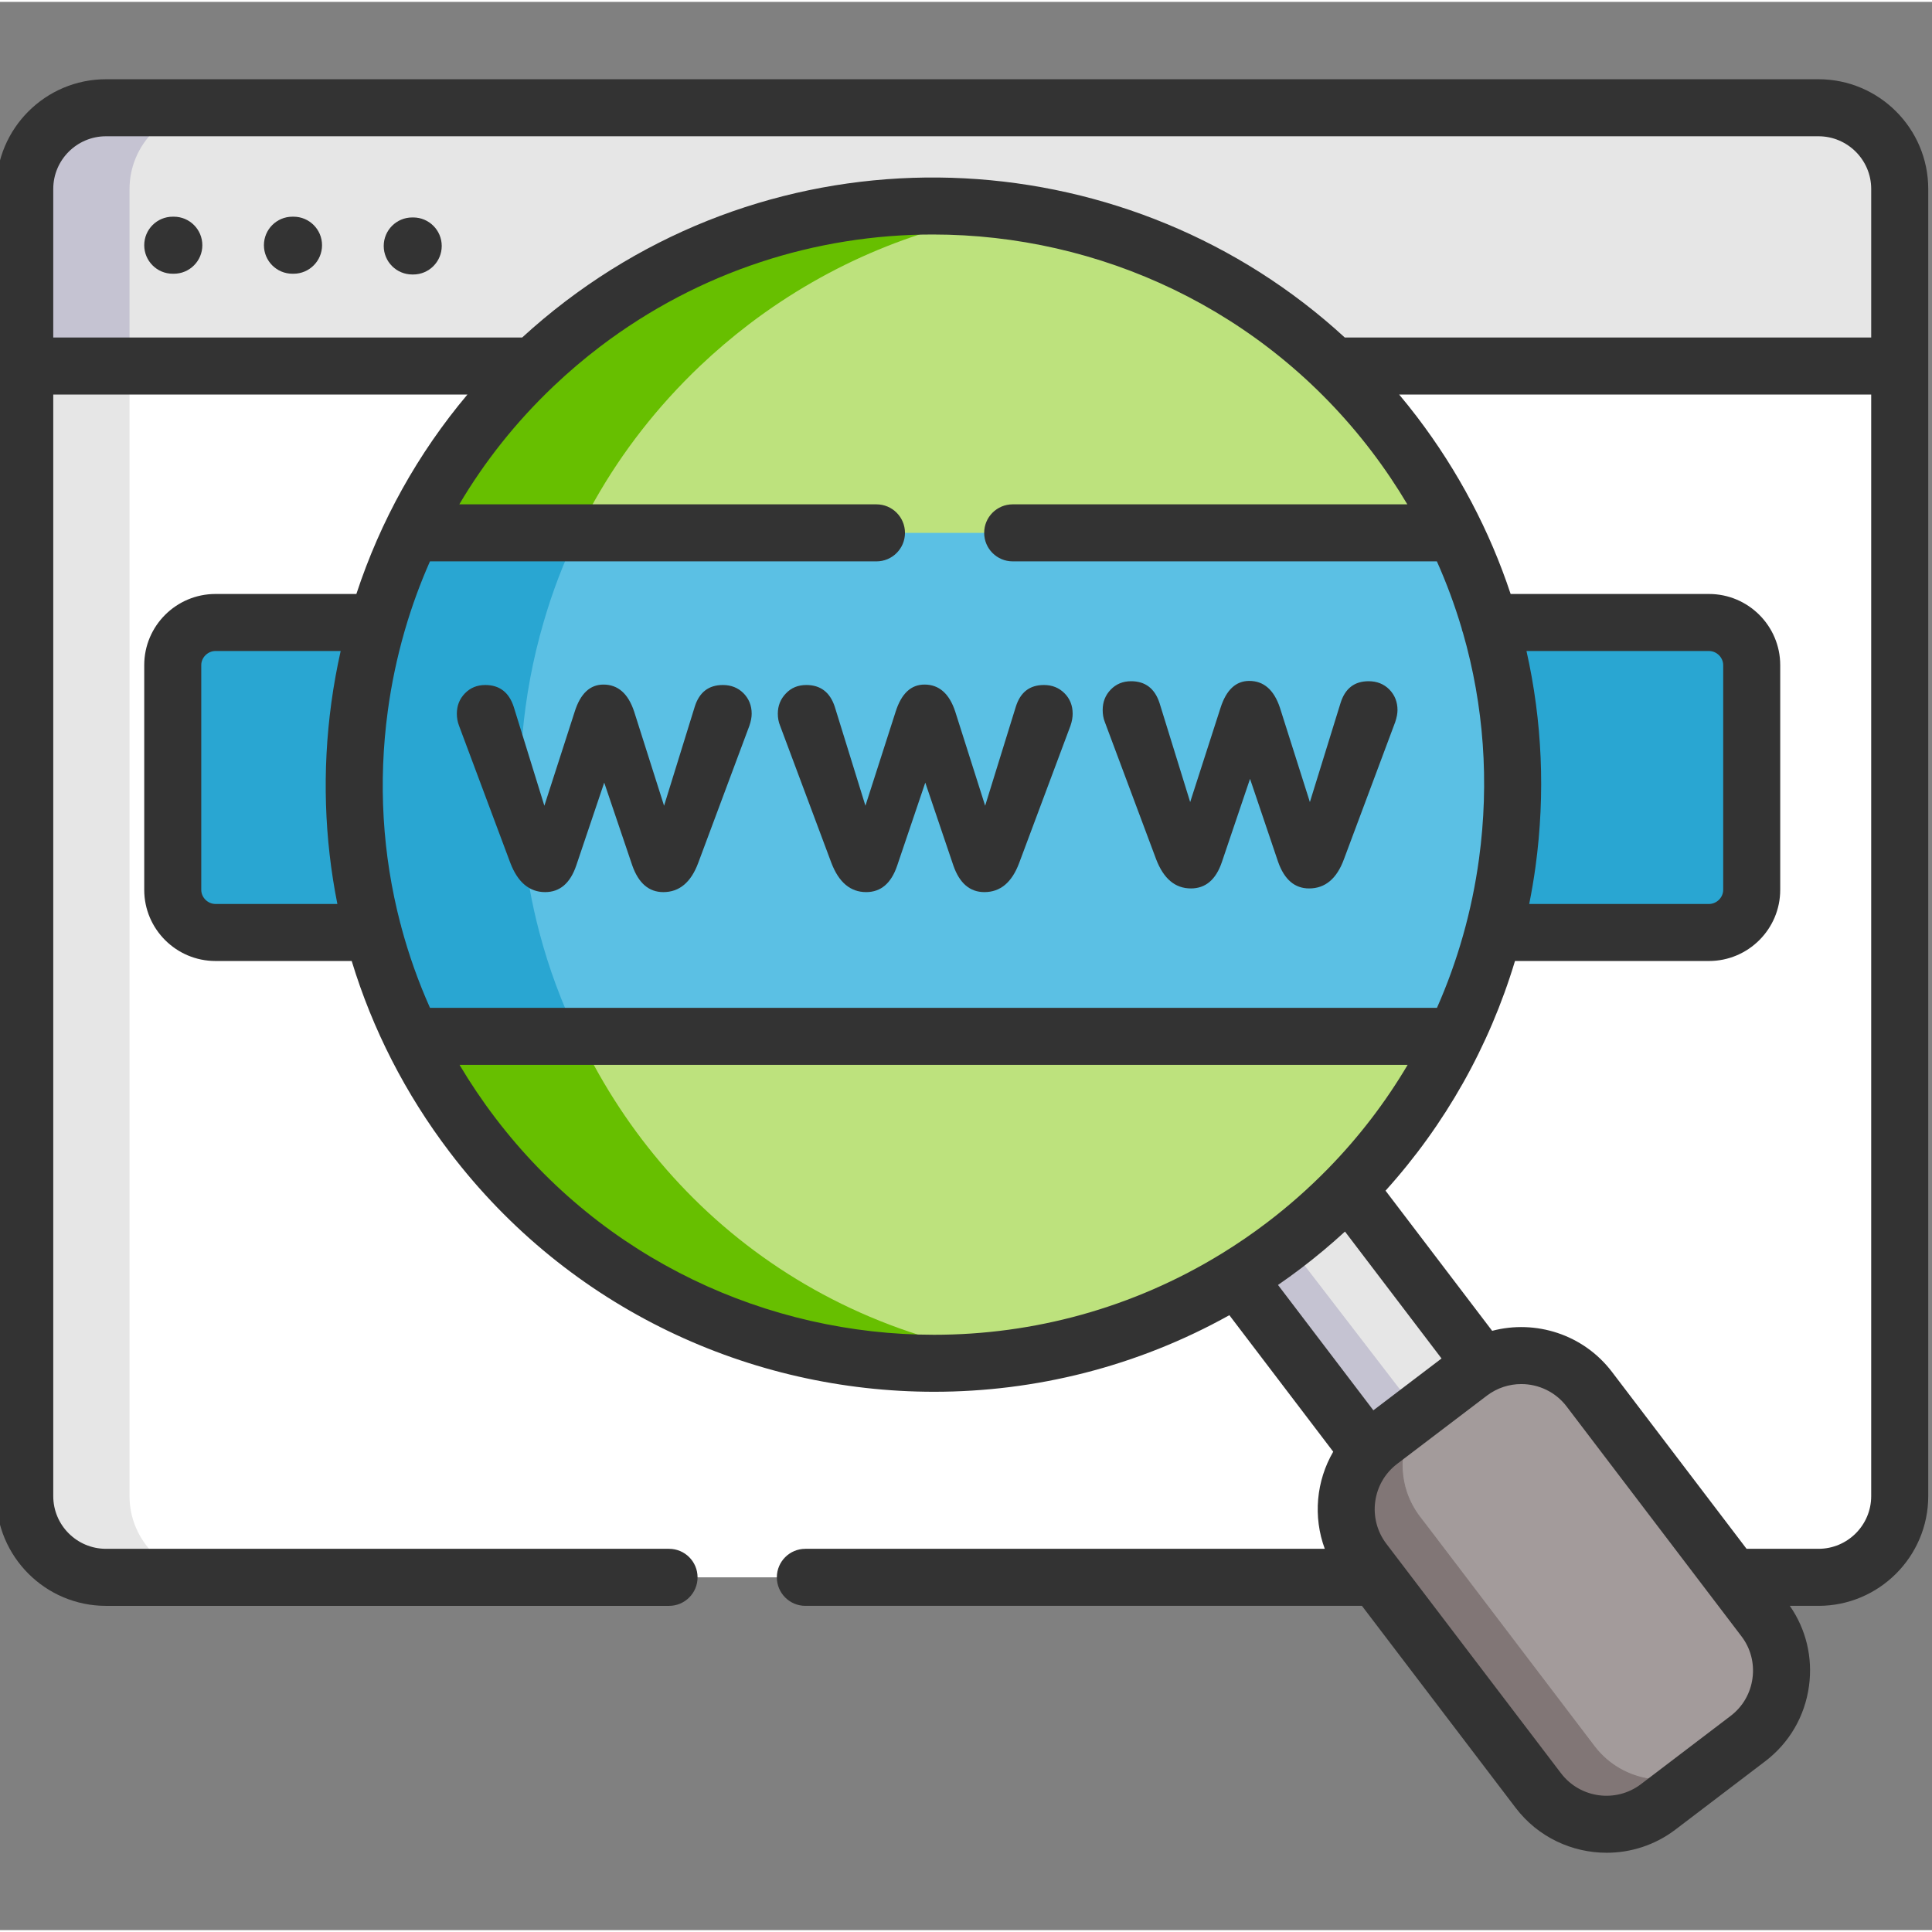
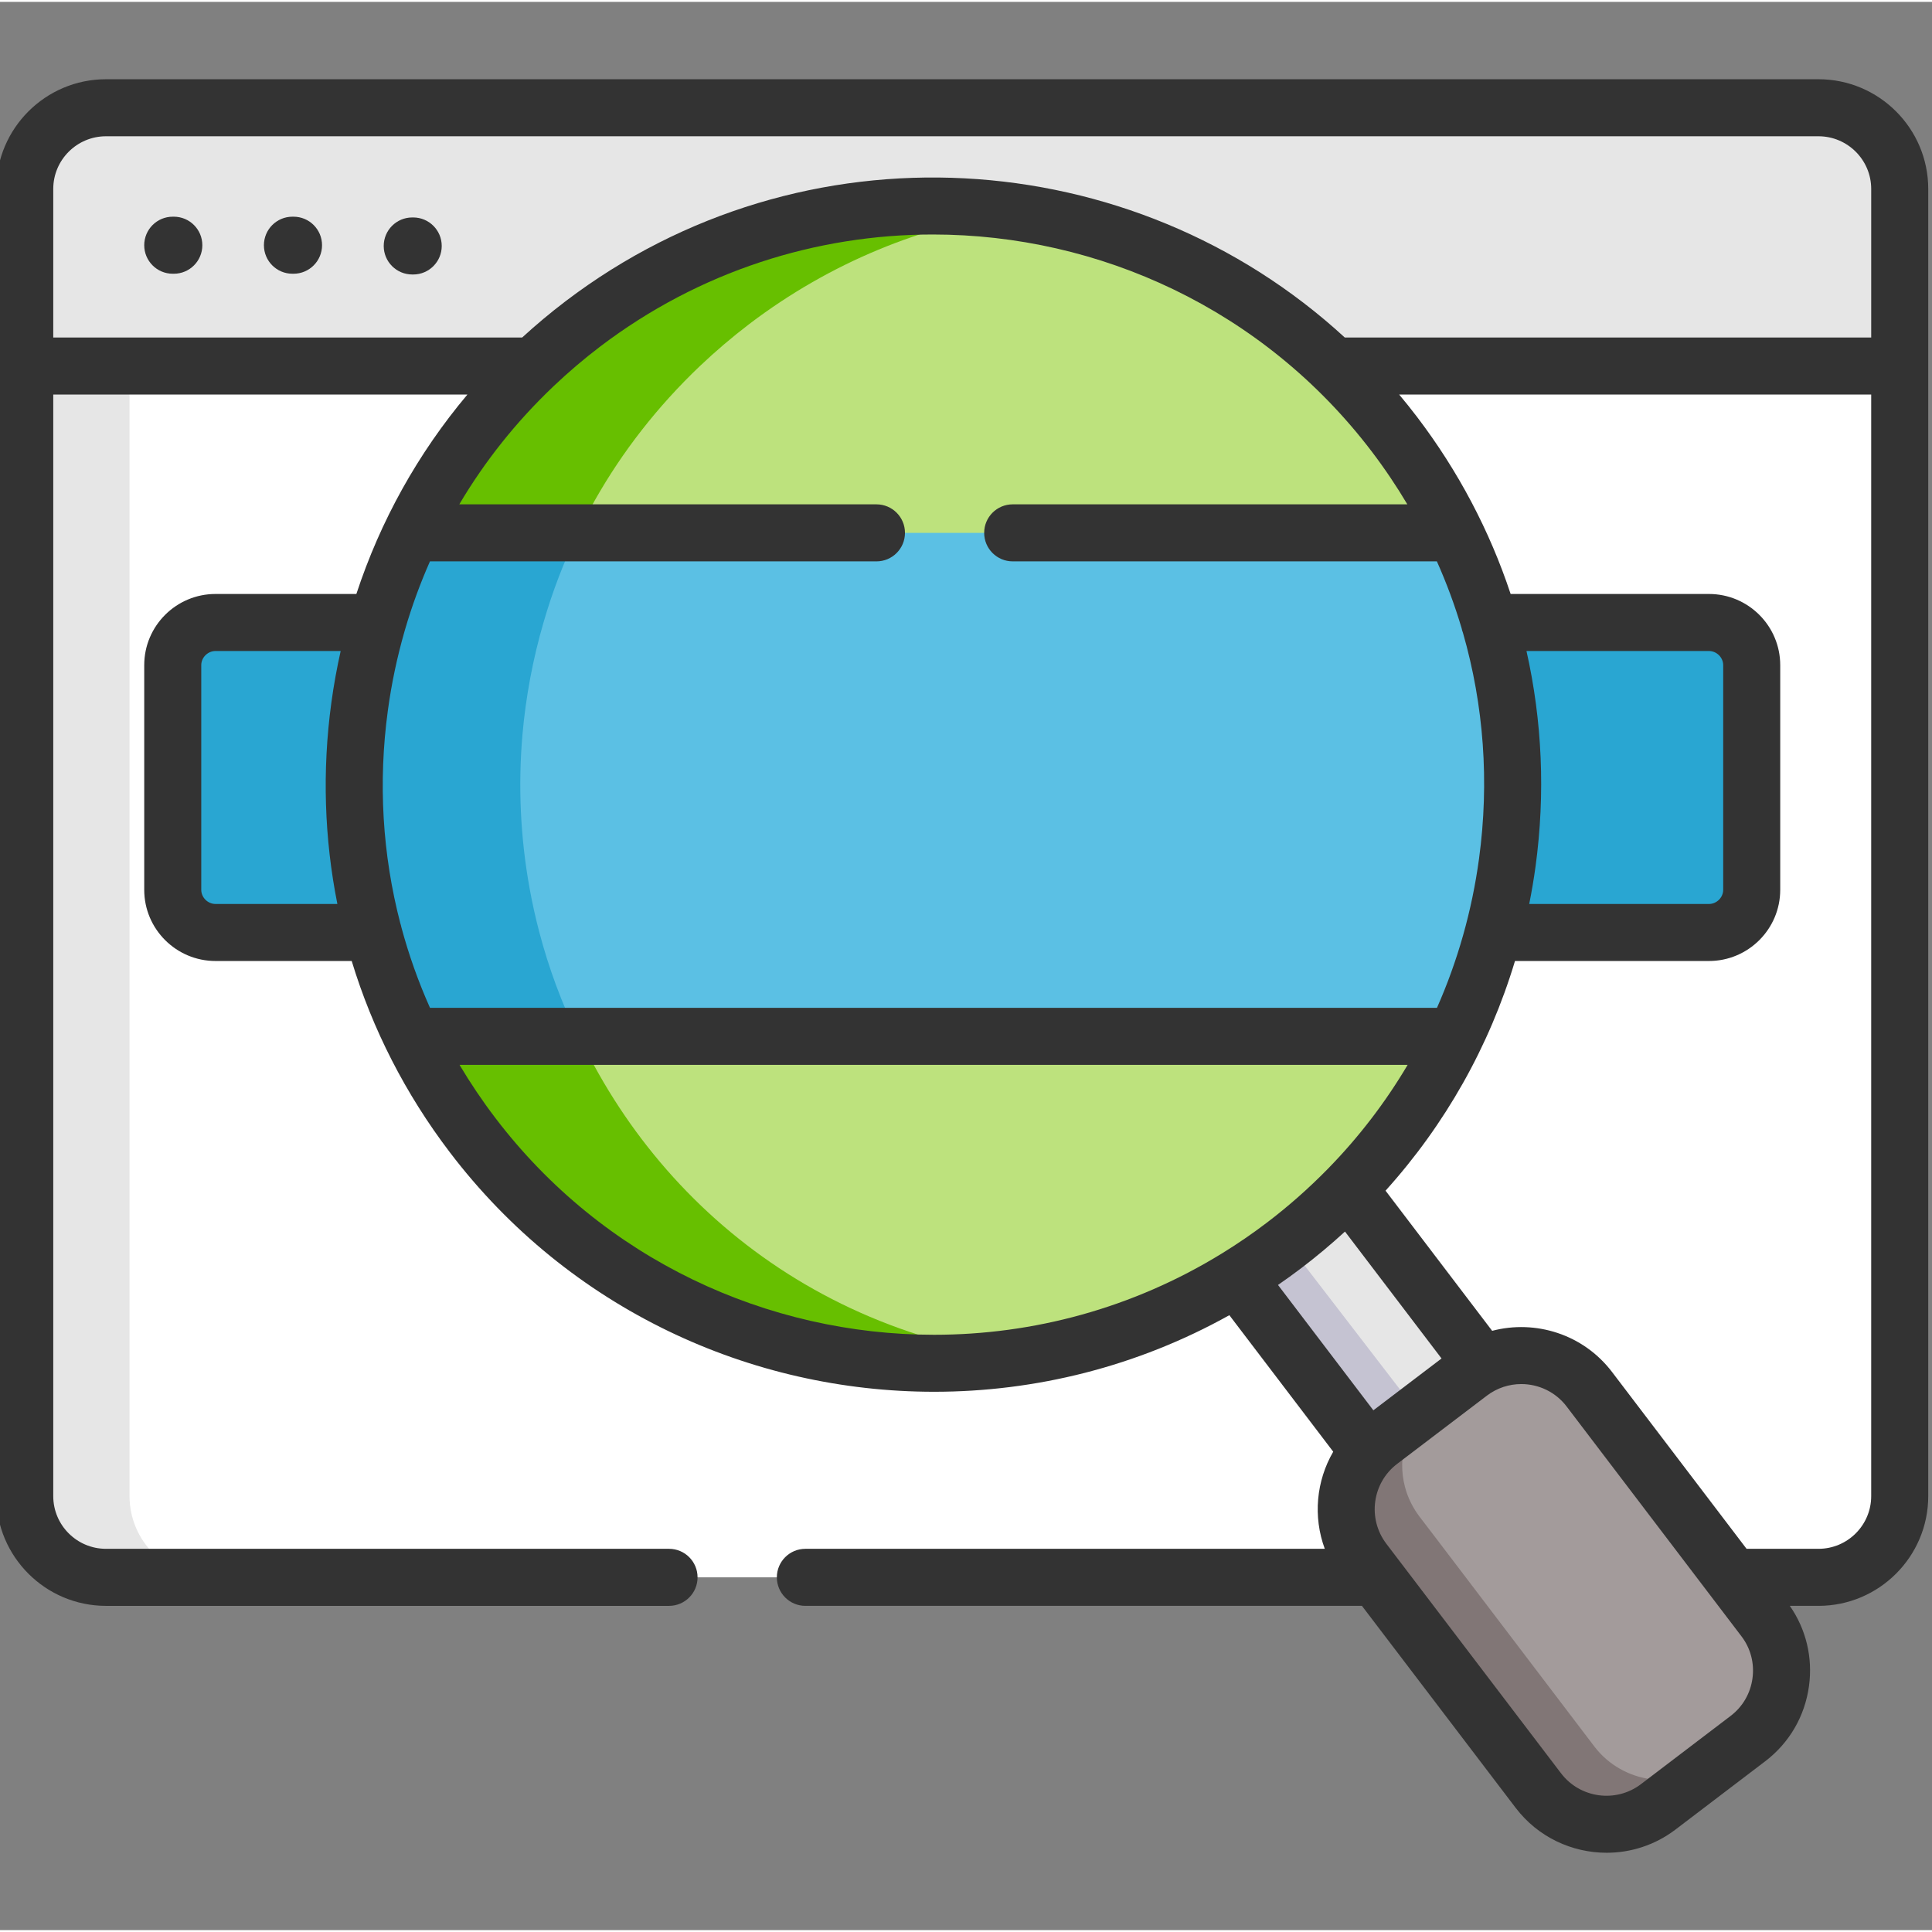
<svg xmlns="http://www.w3.org/2000/svg" height="512px" viewBox="1 -20 511.999 511" width="512px" class="">
  <rect x="1" y="-20" width="511.999" height="511" fill="#808080" stroke="none" />
  <g>
    <g fill-rule="evenodd">
      <path d="m7.559 76.504h496.883v-46.93c0-11.848-9.676-21.52-21.527-21.52h-453.828c-11.852 0-21.527 9.672-21.527 21.52zm0 0" fill="#e6e6e6" data-original="#E6E6E6" class="" />
      <path d="m504.441 76.504h-496.883v299.488c0 11.848 9.676 21.52 21.527 21.52h453.828c11.852 0 21.527-9.672 21.527-21.52zm0 0" fill="#1684ba" data-original="#1684BA" class="" style="fill:#FFFFFF" data-old_color="#ffffff" />
      <path d="m453.883 144.465h-395.766c-6.242 0-11.34 5.094-11.34 11.305v59.547c0 6.211 5.098 11.305 11.34 11.305h395.766c6.242 0 11.34-5.094 11.34-11.305v-59.547c0-6.211-5.098-11.305-11.34-11.305zm0 0" fill="#ffac38" data-original="#FFAC38" class="active-path" style="fill:#29A6D2" data-old_color="#29a6d2" />
      <path d="m35.328 375.992v-299.488h-27.77v299.488c0 11.848 9.676 21.52 21.527 21.52h27.801c-11.855 0-21.559-9.672-21.559-21.52zm0 0" fill="#036887" data-original="#036887" class="" style="fill:#E6E6E6" data-old_color="#036887" />
-       <path d="m7.559 76.504h27.77v-46.93c0-11.848 9.703-21.52 21.559-21.52h-27.801c-11.852 0-21.527 9.672-21.527 21.52zm0 0" fill="#c5c3d2" data-original="#C5C3D2" class="" />
      <path d="m314.262 299.473 49.469 64.645c.887-.973 1.863-1.859 2.949-2.691l23.793-18.086c1.059-.801 2.176-1.516 3.348-2.117l-50.016-65.355zm0 0" fill="#e6e6e6" data-original="#E6E6E6" class="" />
      <path d="m390.473 343.344-23.793 18.082c-1.086.832-2.062 1.719-2.949 2.691-7.27 7.898-8.102 20.203-1.375 29.047l3.324 4.348 43 56.516c7.559 9.902 21.844 11.848 31.75 4.32l23.762-18.086c9.934-7.523 11.879-21.805 4.324-31.703l-8.391-11.047-37.934-49.848c-6.727-8.844-18.809-11.332-28.371-6.438-1.172.598-2.289 1.312-3.348 2.117zm0 0" fill="#a39b9b" data-original="#A39B9B" class="" />
      <path d="m423.508 442.324-34.066-44.812-8.906-11.707-3.348-4.375c-1.52-2.004-2.664-4.207-3.438-6.469-2.574-7.727-.801-16.453 4.812-22.578l-11.883 9.043c-1.086.832-2.062 1.719-2.949 2.691-7.27 7.898-8.102 20.203-1.375 29.043l3.324 4.352 43 56.516c7.559 9.898 21.844 11.848 31.75 4.32l23.762-18.086c1.086-.828 2.062-1.715 2.949-2.66l-11.883 9.016c-9.906 7.551-24.191 5.605-31.75-4.293zm0 0" fill="#817676" data-original="#817676" class="" />
    </g>
-     <path d="m426.758 463.062c-6.875 0-13.684-3.09-18.168-8.969l-46.324-60.863c-3.242-4.262-4.871-9.574-4.586-14.953.285-5.309 2.402-10.367 5.969-14.238.891-.98 1.859-1.863 2.961-2.703l11.883-9.043.152.168c-5.551 6.059-7.387 14.668-4.785 22.465.793 2.324 1.945 4.488 3.418 6.434l3.352 4.379 8.902 11.703 34.066 44.812c7.547 9.883 21.719 11.801 31.59 4.27l11.879-9.016.152.172c-.922.98-1.891 1.855-2.961 2.672l-23.762 18.086c-4.102 3.117-8.938 4.625-13.738 4.625zm-49.02-109.906-10.988 8.359c-1.09.832-2.051 1.707-2.934 2.68-7.41 8.047-7.984 20.199-1.367 28.895l3.32 4.352 43 56.516c7.539 9.875 21.711 11.805 31.59 4.297l23.762-18.082c.598-.457 1.168-.934 1.711-1.438l-10.504 7.973c-9.977 7.605-24.289 5.668-31.91-4.316l-42.973-56.516-3.352-4.375c-1.488-1.965-2.648-4.152-3.453-6.5-2.504-7.523-.93-15.785 4.098-21.844zm0 0" fill="#817676" data-original="#817676" class="" />
    <path d="m376.699 353.816-35.156-45.699c-1.746 1.375-9.648 6.723-13.629 9.184-.055.031-.086.059-.141.086l35.957 46.73c.887-.973 1.863-1.859 2.949-2.691zm0 0" fill="#c5c3d2" fill-rule="evenodd" data-original="#C5C3D2" class="" />
    <path d="m155.453 65.344c67.48-51.305 163.762-38.199 215.062 29.215 51.332 67.449 38.223 163.684-29.23 214.988-67.477 51.281-163.758 38.203-215.059-29.246-51.336-67.445-38.223-163.676 29.227-214.957zm0 0" fill="#87b6e2" fill-rule="evenodd" data-original="#87B6E2" class="" style="fill:#BDE27D" data-old_color="#bde27d" />
    <path d="m186.488 76.504c4.125-3.918 8.504-7.641 13.113-11.16 21.473-16.309 45.836-26.125 70.742-29.73-39.309-5.695-80.766 3.805-114.891 29.73-4.637 3.52-8.988 7.242-13.109 11.16-20.07 19.117-33.953 42.664-41.312 67.961-7.73 26.555-8.246 55.027-1.09 82.156 2.465 9.387 5.871 18.598 10.195 27.527 4.379 9.07 9.73 17.828 16.09 26.152 34.984 45.988 90.895 66.703 144.316 58.949-128-18.484-174.98-176.129-84.055-262.746zm0 0" fill="#6d90cd" fill-rule="evenodd" data-original="#6D90CD" class="" style="fill:#67BF00" data-old_color="#67bf00" />
    <path d="m396.77 226.621c7.043-26.727 6.84-55.172-1.031-82.156-2.348-8.07-5.383-16.023-9.133-23.75-92.156 0-184.316 0-276.473 0-3.691 7.668-6.754 15.625-9.102 23.75-7.73 26.555-8.246 55.027-1.09 82.156 2.461 9.387 5.871 18.598 10.191 27.527h276.473c4.266-8.871 7.672-18.086 10.164-27.527zm0 0" fill="#ffd45e" fill-rule="evenodd" data-original="#FFD45E" class="" style="fill:#5BC0E4" data-old_color="#F98A4B" />
    <path d="m139.449 174.254c.891-10.074 2.75-20.059 5.586-29.789 2.348-8.125 5.379-16.082 9.102-23.75h-44c-3.695 7.668-6.758 15.625-9.105 23.75-7.73 26.555-8.246 55.027-1.09 82.156 2.465 9.387 5.871 18.598 10.195 27.527h44c-4.32-8.93-7.73-18.141-10.191-27.527-1.031-3.895-1.891-7.785-2.605-11.734-2.434-13.449-3.062-27.125-1.891-40.633zm0 0" fill="#ffac38" fill-rule="evenodd" data-original="#FFAC38" class="active-path" style="fill:#29A6D2" data-old_color="#29a6d2" />
    <path d="m47.066 36.926h-.289c-4.172 0-7.555 3.383-7.555 7.559s3.383 7.559 7.555 7.559h.289c4.172 0 7.555-3.383 7.555-7.559s-3.383-7.559-7.555-7.559zm0 0" data-original="#000000" class="" style="fill:#333333" data-old_color="#000000" />
    <path d="m78.785 36.926h-.285c-4.176 0-7.559 3.383-7.559 7.559s3.383 7.559 7.559 7.559h.285c4.176 0 7.559-3.383 7.559-7.559s-3.383-7.559-7.559-7.559zm0 0" data-original="#000000" class="" style="fill:#333333" data-old_color="#000000" />
    <path d="m110.508 37.129h-.258c-4.176 0-7.559 3.383-7.559 7.555 0 4.176 3.383 7.559 7.559 7.559h.258c4.172 0 7.555-3.383 7.555-7.559 0-4.172-3.383-7.555-7.555-7.555zm0 0" data-original="#000000" class="" style="fill:#333333" data-old_color="#000000" />
    <path d="m482.914.5h-453.828c-16.039 0-29.086 13.043-29.086 29.074v346.418c0 16.031 13.047 29.078 29.086 29.078h149.215c4.176 0 7.559-3.387 7.559-7.559 0-4.176-3.383-7.559-7.559-7.559h-149.215c-7.703 0-13.973-6.262-13.973-13.961v-291.93h109.754c-13.102 15.574-23.059 33.457-29.426 52.848h-37.324c-10.422 0-18.895 8.461-18.895 18.859v59.547c0 10.398 8.477 18.859 18.895 18.859h36.086c5.496 18.074 14.223 35.219 26.008 50.699 31.633 41.59 79.719 63.465 128.352 63.461 26.797 0 53.762-6.652 78.227-20.297l27.527 36.18c-4.512 7.746-5.383 17.234-2.238 25.734h-137.648c-4.172 0-7.559 3.383-7.559 7.559 0 4.172 3.387 7.555 7.559 7.555h147.492l40.75 53.543c5.945 7.793 14.973 11.891 24.098 11.891 6.371 0 12.785-2 18.23-6.137 0 0 .004-.004.004-.004l23.75-18.074c6.418-4.863 10.555-11.957 11.645-19.977 1.031-7.562-.777-15.055-5.082-21.242h7.598c16.035 0 29.086-13.043 29.086-29.078v-346.414c0-16.031-13.047-29.074-29.086-29.074zm-467.801 29.074c0-7.699 6.27-13.961 13.973-13.961h453.828c7.703 0 13.973 6.262 13.973 13.961v39.375h-139.504c-56.289-51.793-143.527-57.504-206.5-9.621-4.012 3.047-7.844 6.262-11.512 9.621h-124.258zm390.418 122.449h48.352c2.051 0 3.781 1.715 3.781 3.746v59.547c0 2.031-1.73 3.746-3.781 3.746h-47.625c.652-3.281 1.219-6.594 1.676-9.938 2.629-19.34 1.758-38.613-2.402-57.102zm-136.16-23.75h112.418c2.566 5.754 4.75 11.652 6.539 17.664.086.441.215.867.375 1.281 5.516 19.191 7.023 39.492 4.25 59.867-1.879 13.824-5.656 27.086-11.145 39.504h-266.855c-3.094-6.926-5.629-14.062-7.586-21.355-.07-.371-.168-.73-.289-1.082-4.723-18.152-5.898-37.23-3.293-56.371.965-7.109 2.438-14.066 4.379-20.836.086-.25.16-.504.223-.766 1.793-6.137 3.988-12.113 6.551-17.906h118.332c4.172 0 7.555-3.383 7.555-7.559 0-4.172-3.383-7.555-7.555-7.555h-110.555c6.73-11.379 15.039-21.828 24.758-31.09.105-.098.211-.191.309-.297 3.867-3.66 7.945-7.145 12.246-10.414 26.348-20.031 57.379-29.711 88.176-29.711 44.055 0 87.633 19.816 116.301 57.488 3.441 4.523 6.59 9.207 9.449 14.023h-104.582c-4.176 0-7.559 3.383-7.559 7.555 0 4.176 3.383 7.559 7.559 7.559zm-211.254 90.789c-2.051 0-3.781-1.715-3.781-3.746v-59.547c0-2.031 1.73-3.746 3.781-3.746h33.164c-1.008 4.512-1.844 9.086-2.473 13.719-2.453 18.023-1.859 35.992 1.598 53.32zm190.43 114.168c-44.062-.004-87.648-19.824-116.309-57.504-3.441-4.523-6.59-9.207-9.453-14.02h251.25c-5.816 9.836-12.809 18.988-20.875 27.273-.16.148-.312.305-.457.469-4.941 5.027-10.273 9.738-15.988 14.082-3.859 2.934-7.824 5.641-11.871 8.133-.023.016-.047.031-.074.043-23.551 14.484-49.969 21.527-76.223 21.523zm97.312-17.668c4.031-3.066 7.887-6.301 11.574-9.684l25.59 33.633-18.07 13.734-25.27-33.219c2.082-1.438 4.145-2.918 6.176-4.465zm119.566 108.711c-.547 4.008-2.605 7.547-5.812 9.977l-23.758 18.078c-6.617 5.031-16.113 3.734-21.16-2.879l-43.016-56.523c-.062-.078-.121-.164-.188-.242l-3.109-4.09c-5.035-6.633-3.746-16.121 2.871-21.148l23.789-18.086c2.723-2.066 5.93-3.066 9.109-3.066 4.555 0 9.062 2.047 12.023 5.945l46.332 60.902c2.426 3.18 3.461 7.133 2.918 11.133zm17.488-34.32h-19.055l-35.652-46.863c-7.609-10.008-20.301-13.926-31.77-10.906l-28.254-37.141c15.812-17.523 27.484-38.219 34.305-60.867h51.398c10.418 0 18.891-8.461 18.891-18.859v-59.547c0-10.398-8.473-18.859-18.891-18.859h-52.551c-5.531-16.688-13.844-32.523-24.805-46.926-1.539-2.023-3.125-3.992-4.738-5.926h125.094v291.934c0 7.699-6.27 13.961-13.973 13.961zm0 0" data-original="#000000" class="" style="fill:#333333" data-old_color="#000000" />
-     <path d="m307.391 207.219c1.973 5.152 5.039 7.727 9.219 7.727 3.895 0 6.641-2.348 8.215-7.039l7.445-22.004 7.441 22.004c1.66 4.691 4.383 7.039 8.219 7.039 4.234 0 7.328-2.574 9.219-7.727l13.598-36.371c.402-1.199.602-2.258.602-3.176 0-2.172-.742-4.004-2.176-5.465-1.461-1.457-3.293-2.176-5.469-2.176-3.777 0-6.238 1.918-7.441 5.754l-8.133 26.27-7.93-24.98c-1.574-4.75-4.293-7.125-8.133-7.125-3.547 0-6.098 2.375-7.613 7.125l-8.047 24.98-8.129-26.27c-1.262-3.836-3.781-5.754-7.531-5.754-2.176 0-3.977.746-5.41 2.234-1.43 1.488-2.117 3.289-2.117 5.406 0 1.117.172 2.176.57 3.176zm0 0" data-original="#000000" class="" style="fill:#333333" data-old_color="#000000" />
-     <path d="m192.559 161.035c-3.75 0-6.242 1.914-7.445 5.75l-8.129 26.242-7.93-24.953c-1.578-4.781-4.297-7.156-8.133-7.156-3.551 0-6.098 2.375-7.613 7.156l-8.047 24.953-8.129-26.242c-1.262-3.836-3.781-5.75-7.531-5.75-2.176 0-3.98.742-5.41 2.23-1.434 1.488-2.121 3.262-2.121 5.379 0 1.145.203 2.203.574 3.176l13.598 36.371c1.977 5.152 5.07 7.727 9.219 7.727 3.895 0 6.645-2.348 8.246-7.039l7.414-21.977 7.445 21.977c1.66 4.691 4.406 7.039 8.215 7.039 4.238 0 7.328-2.574 9.246-7.727l13.57-36.371c.402-1.172.602-2.23.602-3.176 0-2.176-.742-3.977-2.176-5.438-1.457-1.457-3.289-2.172-5.465-2.172zm0 0" data-original="#000000" class="" style="fill:#333333" data-old_color="#000000" />
-     <path d="m246.008 160.918c-3.578 0-6.125 2.375-7.645 7.156l-8.016 24.953-8.129-26.242c-1.262-3.836-3.781-5.75-7.531-5.75-2.203 0-4.008.742-5.41 2.23-1.434 1.488-2.148 3.262-2.148 5.379 0 1.145.199 2.203.602 3.176l13.598 36.371c1.977 5.152 5.039 7.727 9.219 7.727 3.895 0 6.645-2.348 8.219-7.039l7.441-21.977 7.445 21.977c1.633 4.691 4.379 7.039 8.215 7.039 4.238 0 7.301-2.574 9.223-7.727l13.598-36.371c.402-1.172.574-2.23.574-3.176 0-2.176-.719-3.977-2.176-5.438-1.461-1.457-3.266-2.172-5.441-2.172-3.781 0-6.242 1.914-7.445 5.75l-8.129 26.242-7.93-24.953c-1.574-4.781-4.297-7.156-8.133-7.156zm0 0" data-original="#000000" class="" style="fill:#333333" data-old_color="#000000" />
  </g>
</svg>